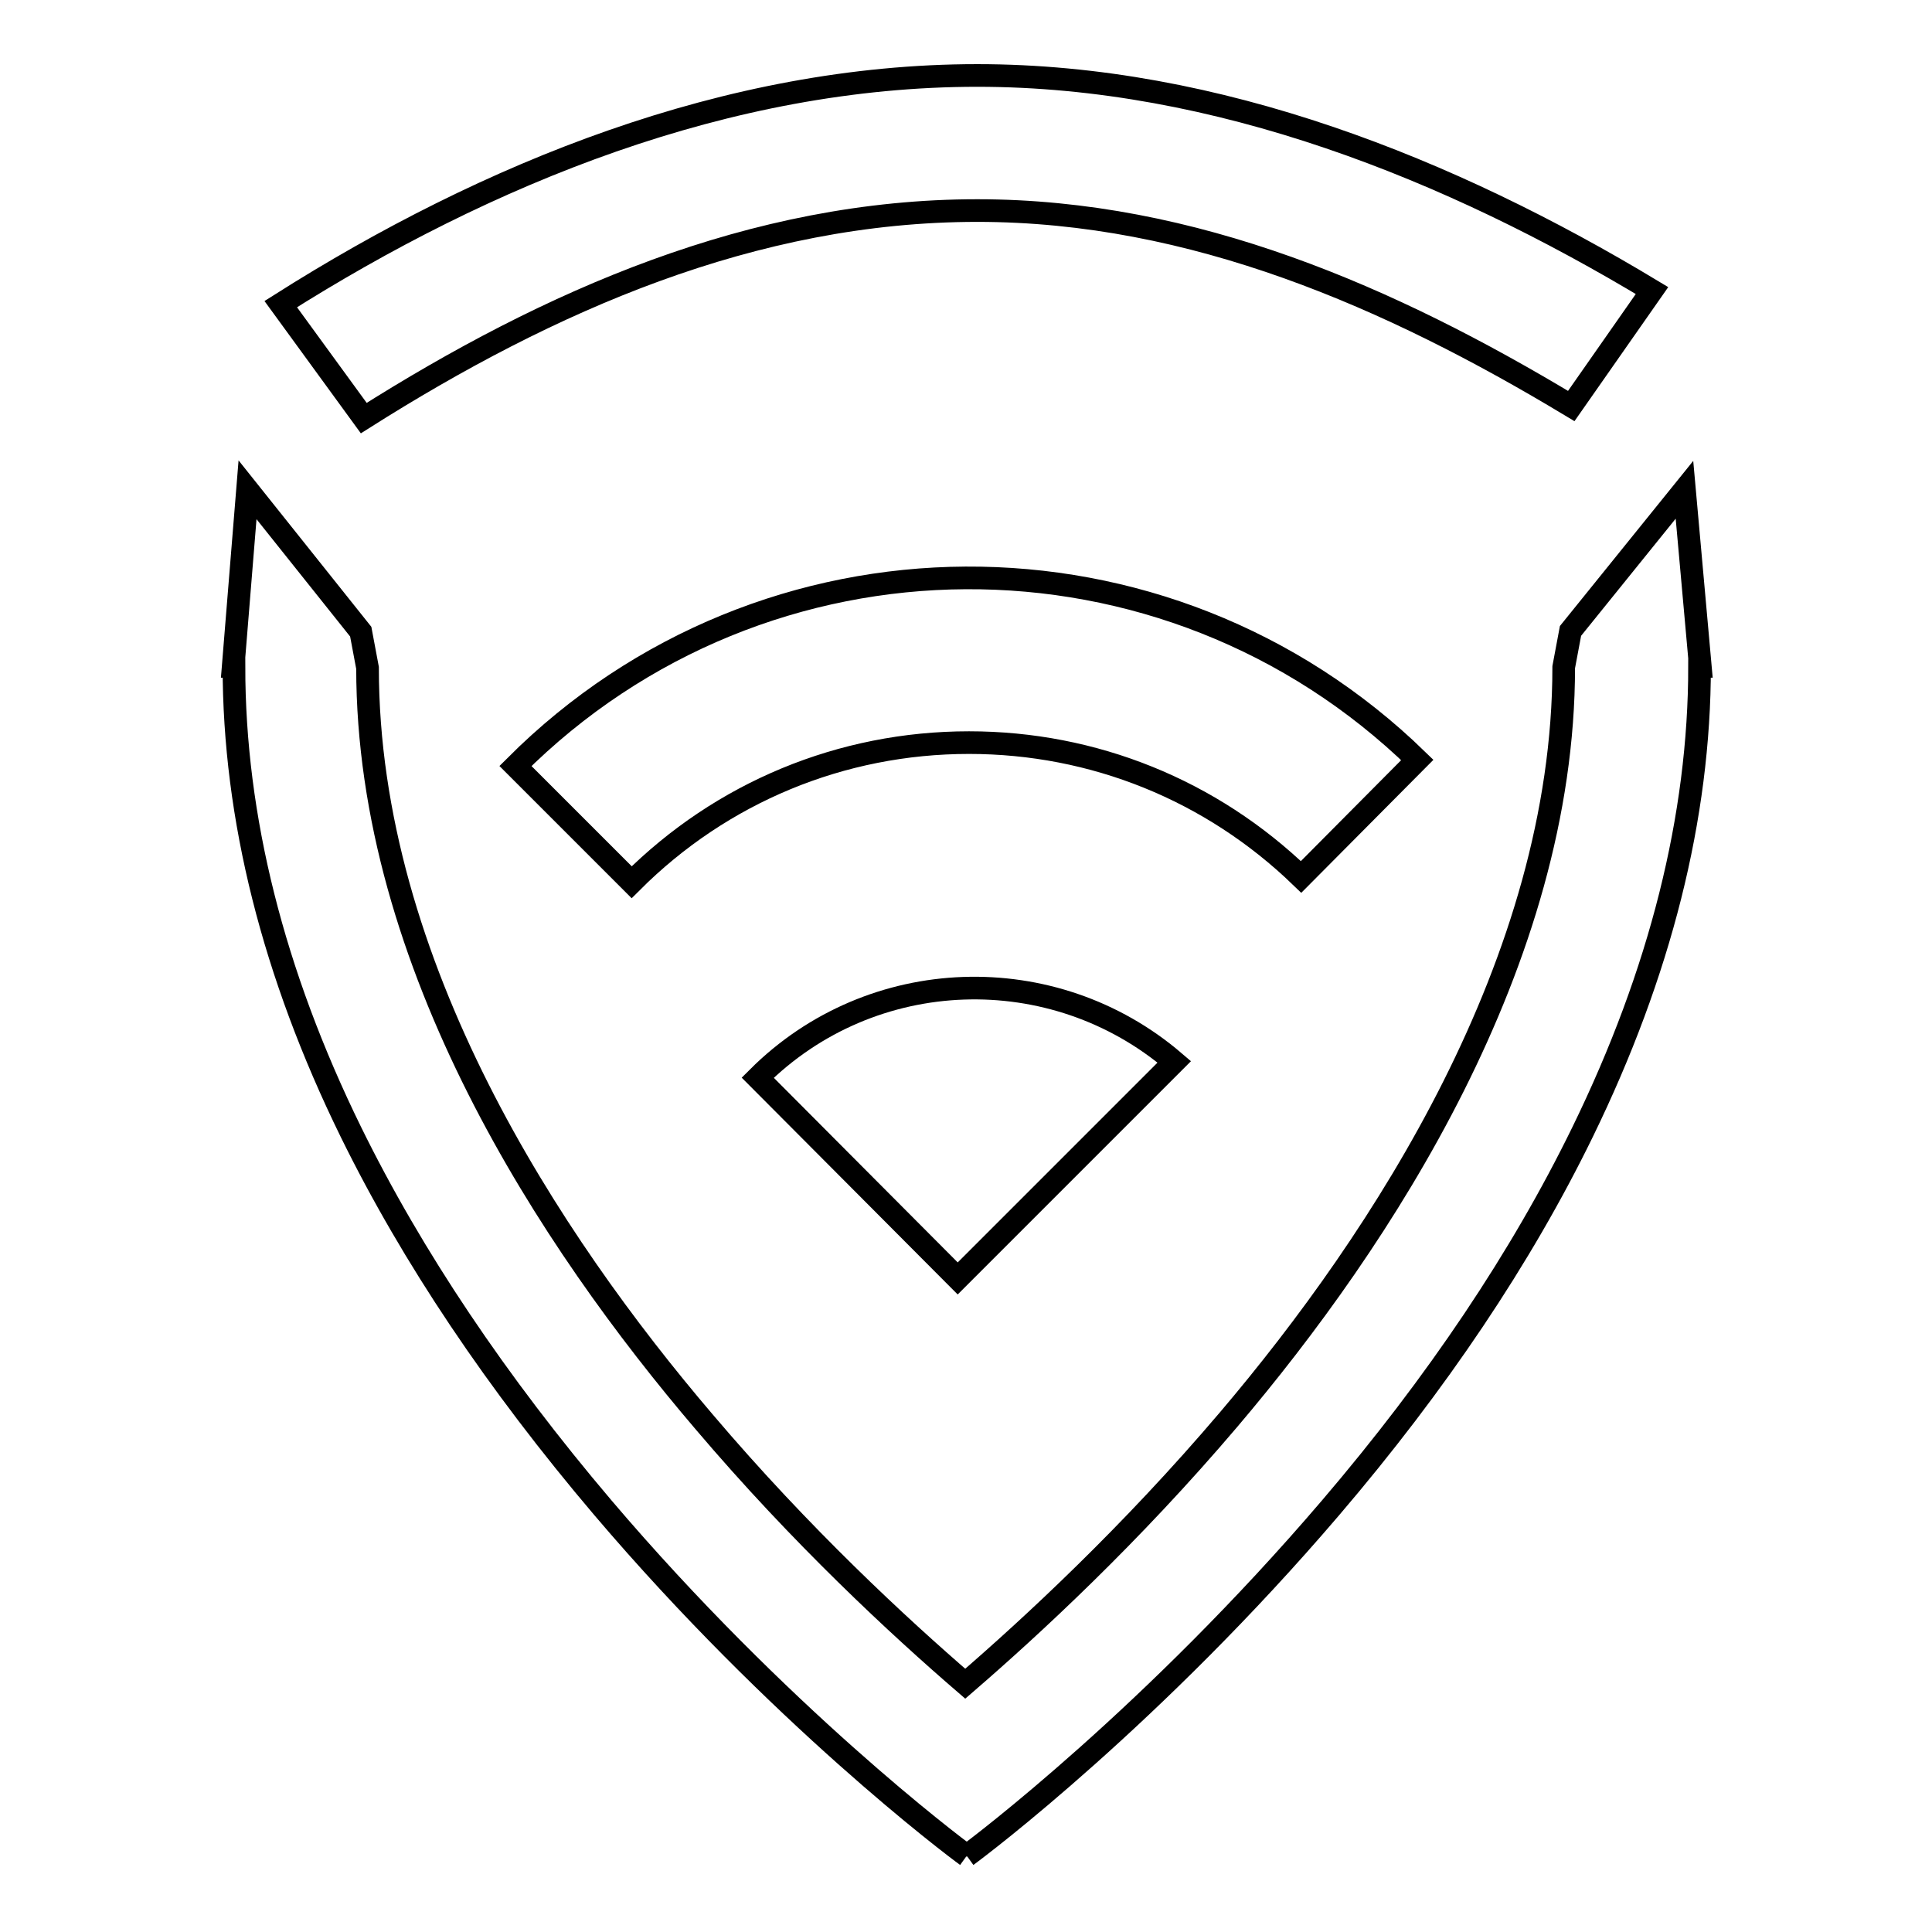
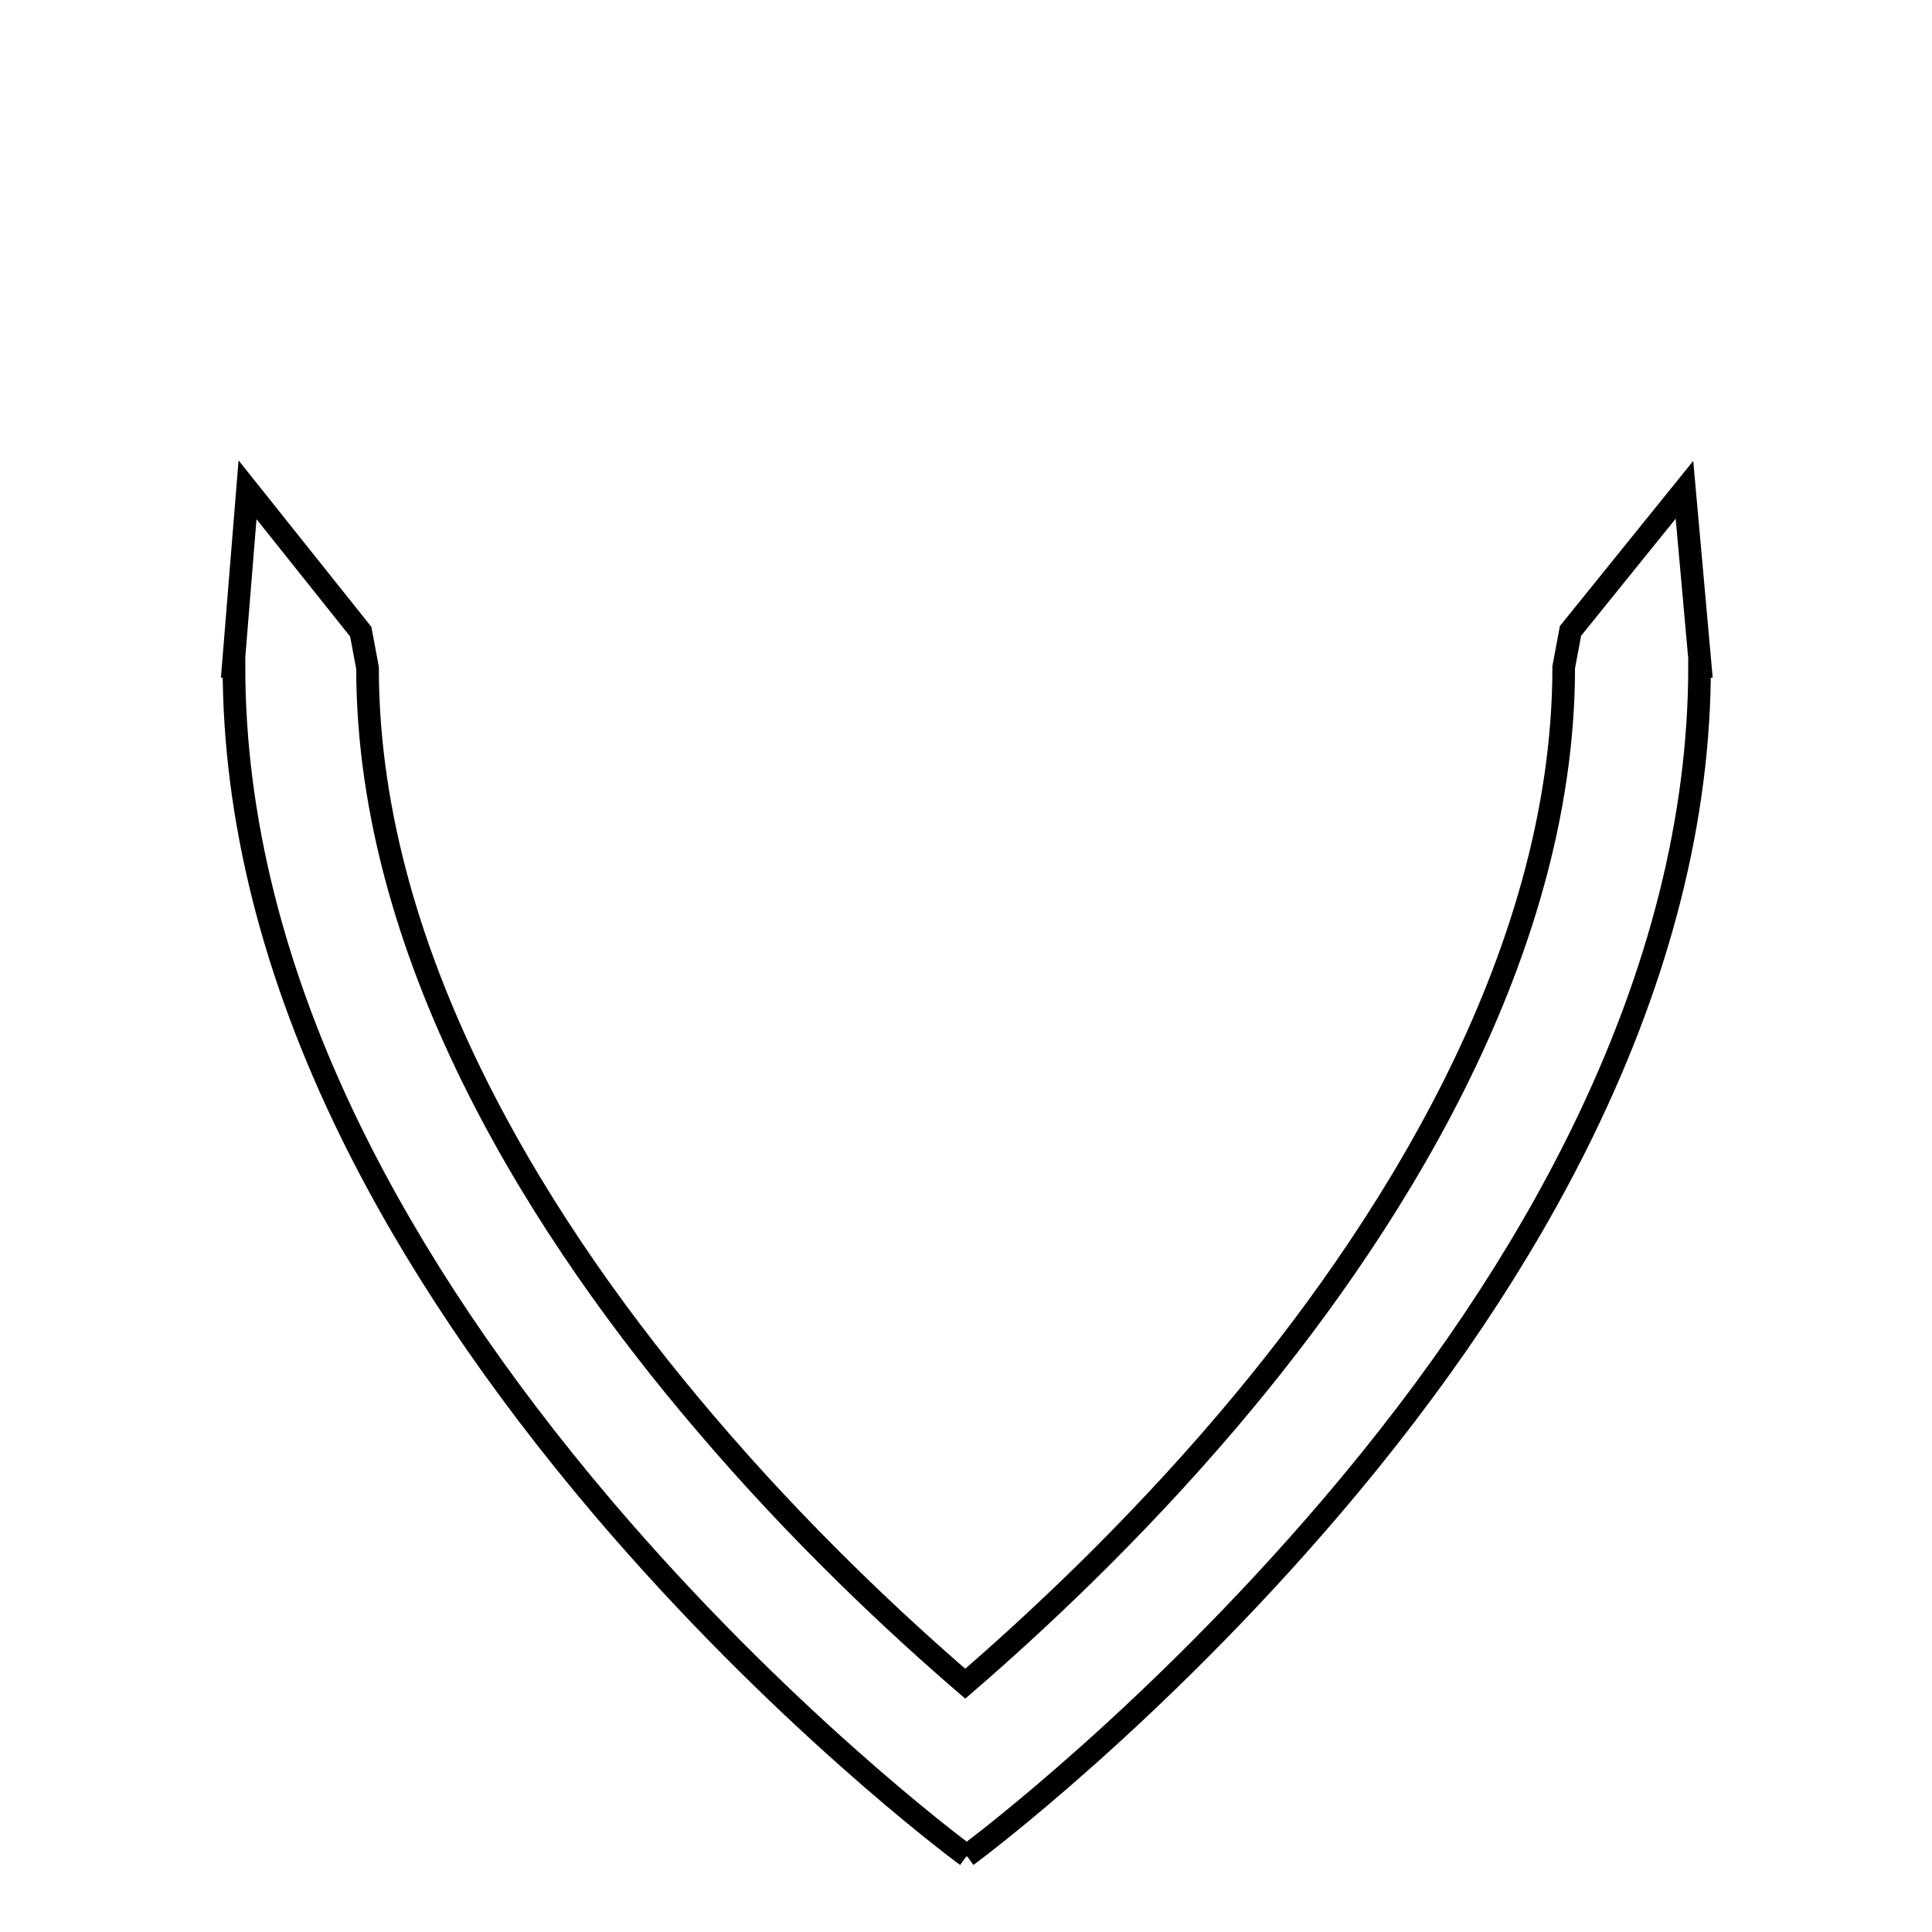
<svg xmlns="http://www.w3.org/2000/svg" version="1.1" x="0px" y="0px" viewBox="0 0 256 256" enable-background="new 0 0 256 256" xml:space="preserve">
  <g>
-     <path stroke-width="3" fill-opacity="0" stroke="#000000" d="M129.5,27.9c28.6,0,54.8,11.5,78.7,25.9l10.7-15.3C192.2,22.4,161.3,10,129.5,10c-33.1,0-65,13-92.3,30.3 l11,15.1C72.7,39.9,99.8,27.9,129.5,27.9z M187.8,100.7c-33.3-32.4-86.5-32.2-119.5,0.8l15.4,15.4c11.9-11.9,27.8-18.5,44.7-18.5 c16.5,0,32.1,6.3,44,17.8L187.8,100.7L187.8,100.7z M126.9,169.4l28.7-28.7c-16-13.7-40.1-13-55.2,2.1L126.9,169.4z" />
    <path stroke-width="3" fill-opacity="0" stroke="#000000" d="M223.2,64.9l-15.1,18.7l-0.9,4.8h0c0,39-24.1,75.8-44.4,99.7c-13,15.3-26.1,27.4-34.9,35 c-8.7-7.5-21.7-19.5-34.6-34.7c-20.4-23.9-44.6-60.6-44.6-99.9l-0.9-4.8L32.8,64.9l-1.9,23.4h0.1c0,20,5.2,40.7,15.5,61.7 c8.1,16.5,19.3,33.2,33.4,49.8c23.3,27.4,46.4,44.8,48.2,46.1l0,0.1l0,0l0,0l0-0.1c1.8-1.3,24.8-18.7,48.2-46.1 c14.1-16.5,25.3-33.2,33.4-49.8c10.3-21.1,15.5-41.8,15.5-61.7h0.1L223.2,64.9z" />
  </g>
</svg>